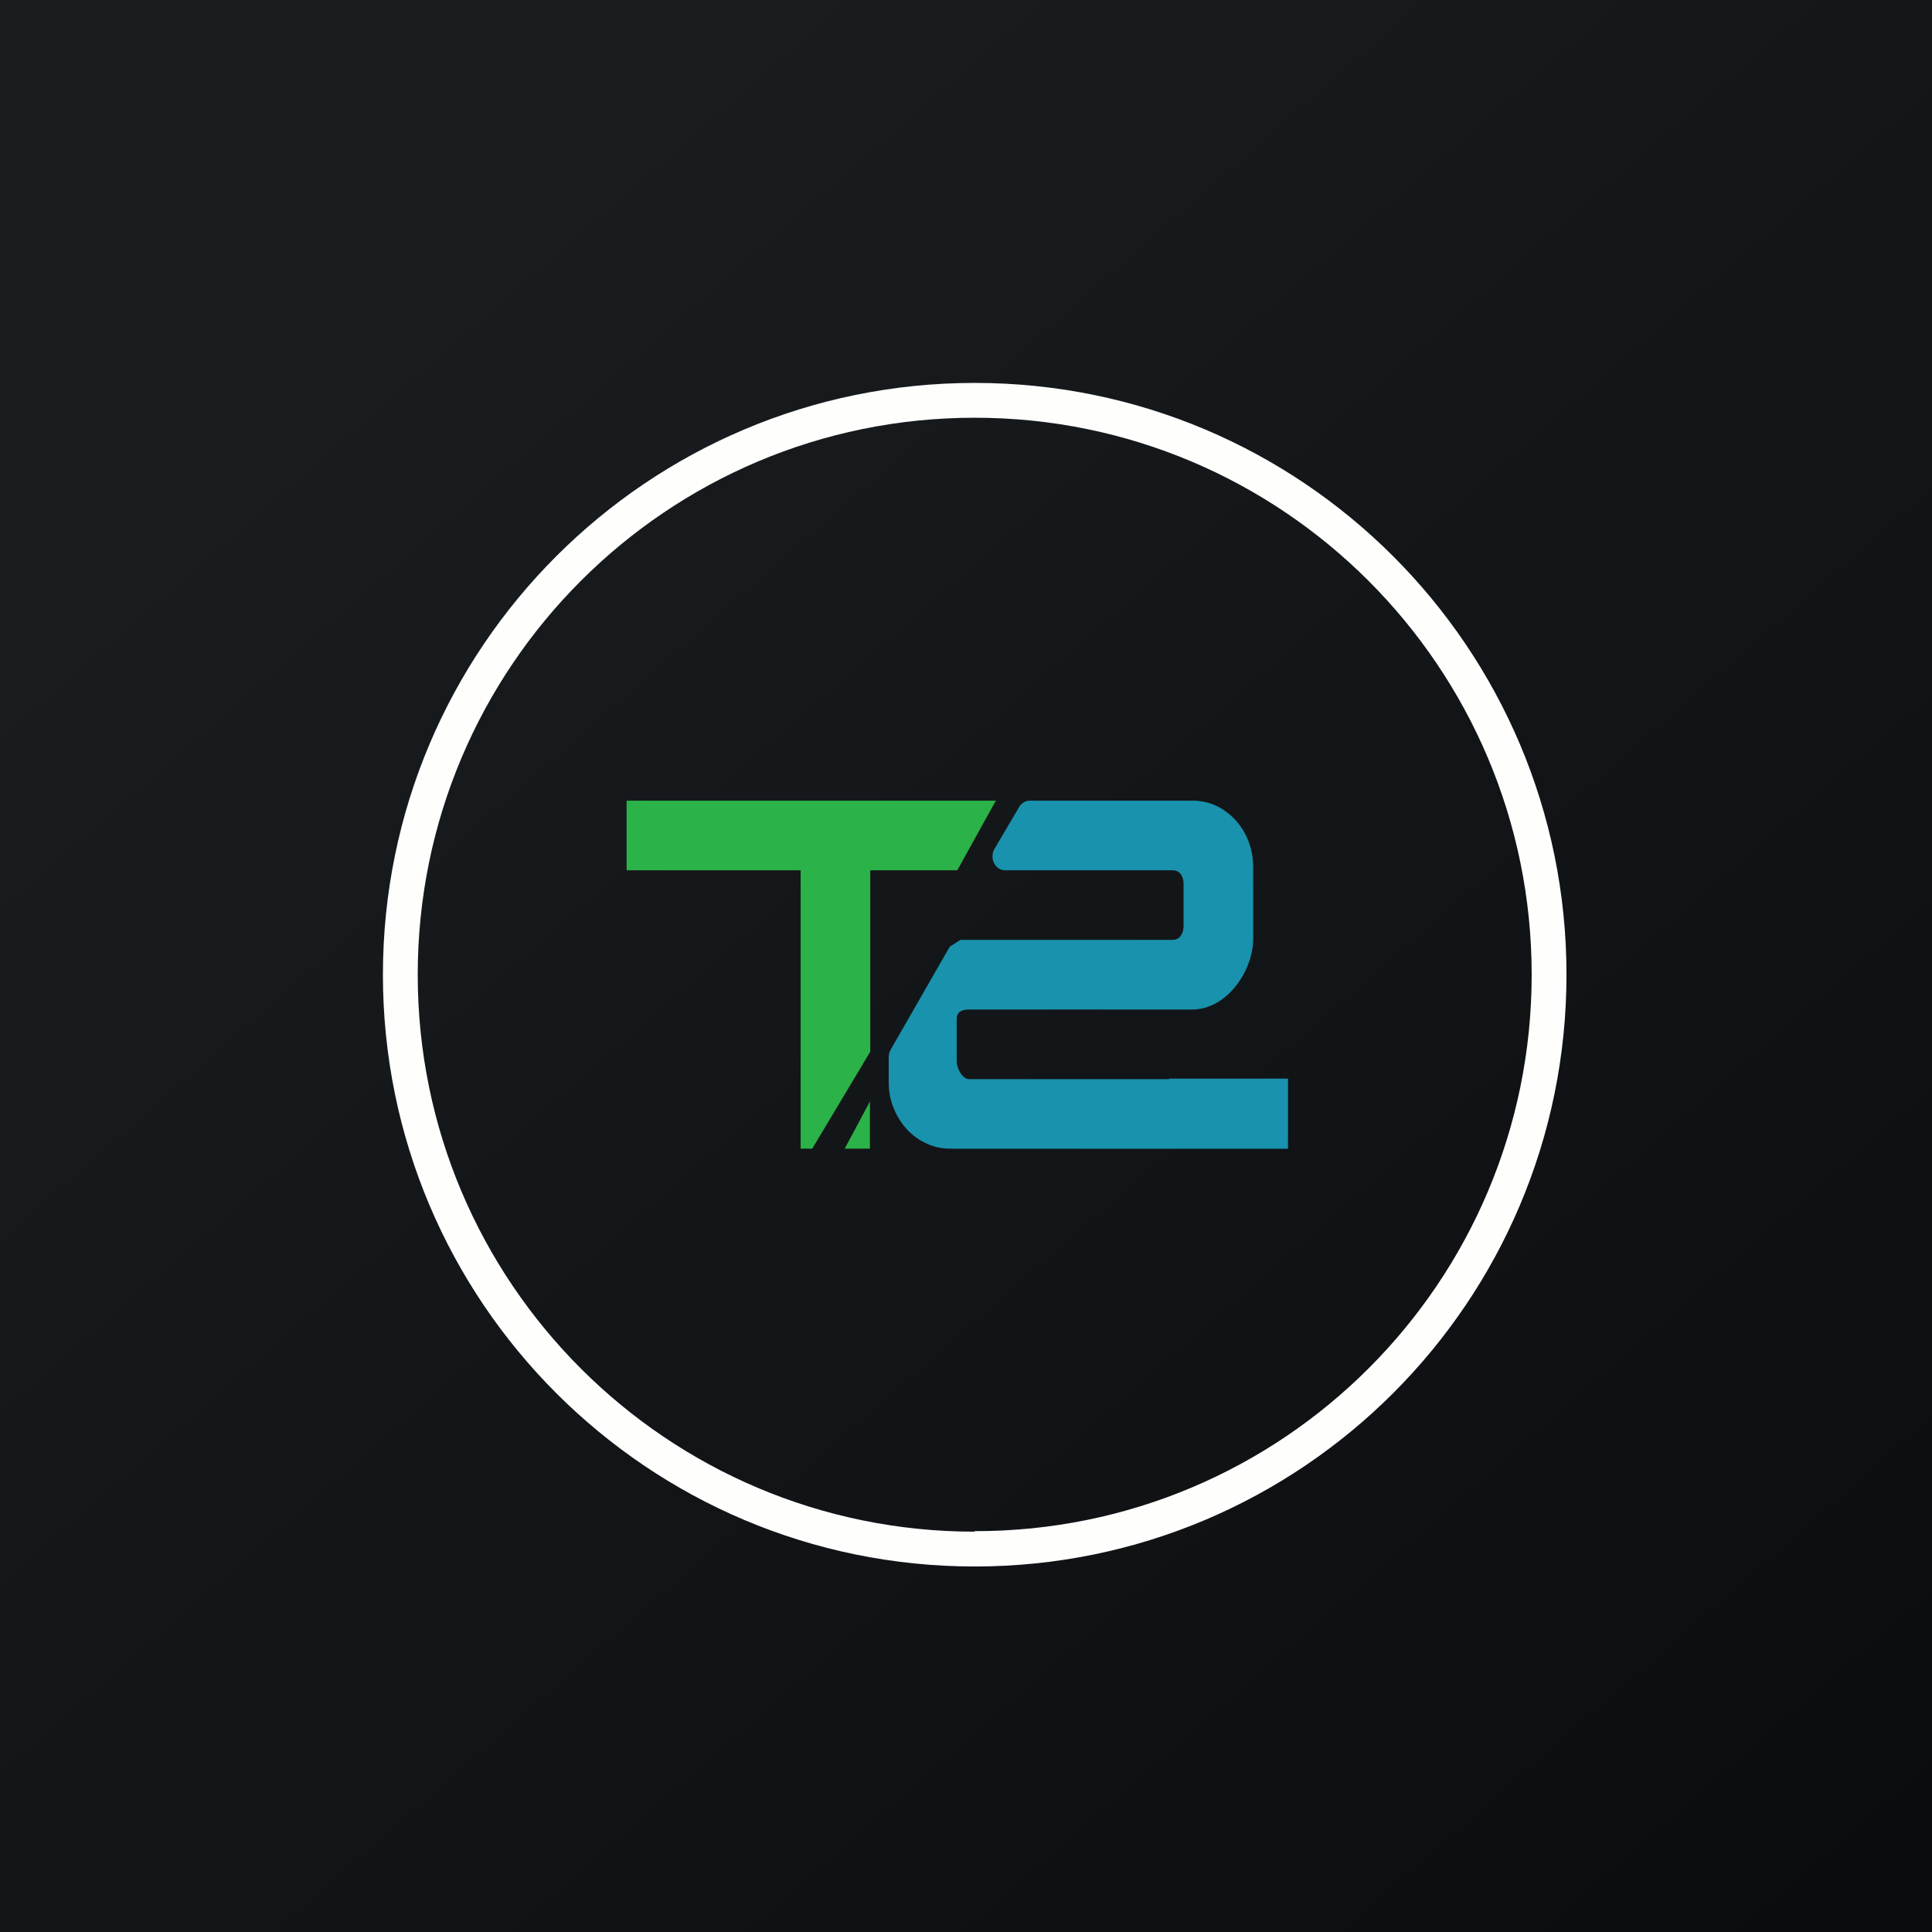
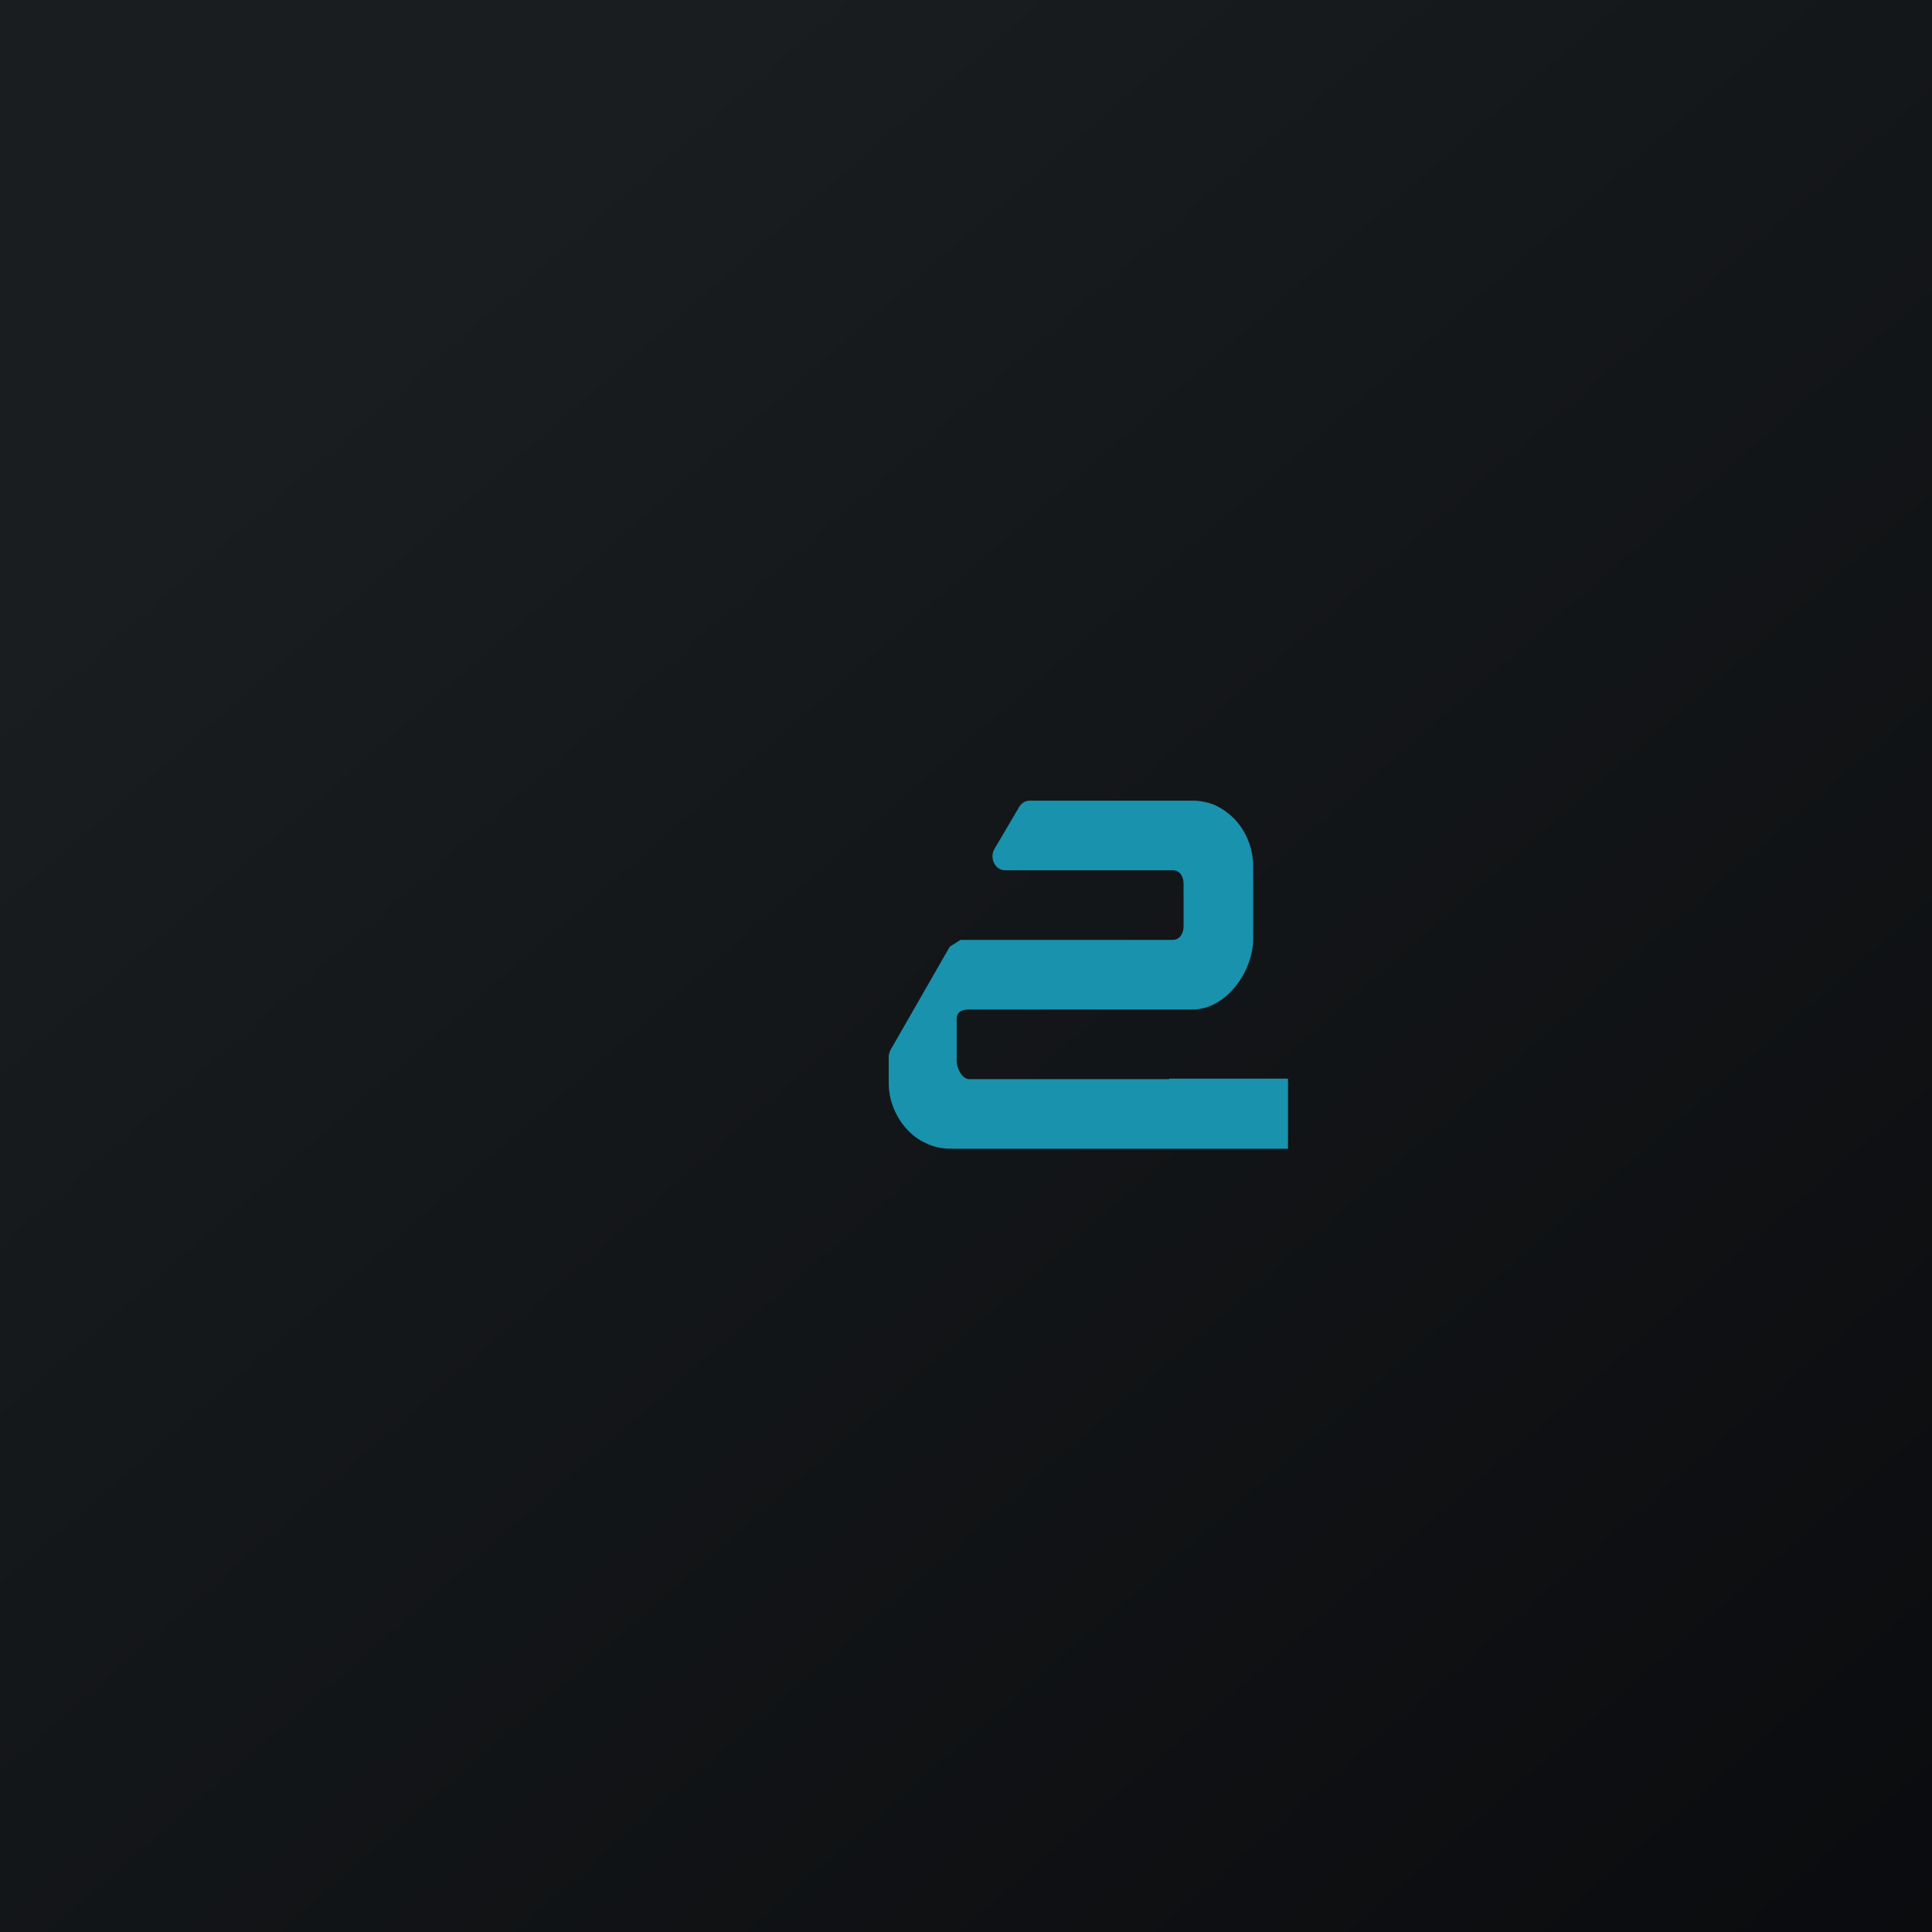
<svg xmlns="http://www.w3.org/2000/svg" fill="none" viewBox="0 0 55.5 55.5">
  <rect x="0" y="0" width="55.5" height="55.5" fill="#333333" stroke="none" />
  <rect width="56" height="56" fill="url(#a)" />
-   <path d="M 28.617,22.985 L 27.5,25 H 25.703 H 25 V 30.211 L 23.333,32.997 H 23 V 25 H 18 V 23 H 28.627 Z" fill="rgb(43, 178, 72)" />
-   <path d="M 24.99,31.608 V 32.997 H 24.265 L 25,31.623 Z" fill="rgb(43, 178, 72)" />
  <path d="M 33.58,30.985 H 37 V 33 H 27.361 C 27.361,32.999 27.361,32.998 27.361,32.997 H 27.287 C 27.046,32.997 26.818,32.947 26.606,32.844 C 26.393,32.748 26.207,32.611 26.047,32.435 C 25.89,32.263 25.764,32.063 25.671,31.832 C 25.578,31.606 25.53,31.361 25.53,31.097 V 30.366 C 25.53,30.296 25.548,30.227 25.579,30.166 L 27.284,27.195 C 27.335,27.163 27.387,27.13 27.439,27.097 C 27.49,27.064 27.542,27.032 27.593,26.999 H 33.689 C 33.887,26.999 34,26.822 34,26.604 V 25.388 C 34,25.17 33.887,25 33.689,25 H 28.869 C 28.593,25 28.421,24.663 28.56,24.4 L 29.269,23.196 C 29.334,23.075 29.451,23 29.579,23 H 34.251 C 34.497,23 34.725,23.049 34.937,23.146 C 35.579,23.455 36,24.122 36,24.907 V 26.966 C 36,27.889 35.245,29 34.251,29 H 27.84 C 27.642,29 27.482,29.057 27.482,29.275 V 30.476 C 27.482,30.694 27.642,31 27.84,31 H 33.59 Z" clip-rule="evenodd" fill="rgb(25, 146, 173)" fill-rule="evenodd" />
-   <path d="M 27.99,43.985 C 36.837,44 44,36.837 44,28 S 36.837,12 28,12 S 12,19.163 12,28 C 12,36.837 19.163,44 28,44 Z M 28,45 C 37.389,45 45,37.389 45,28 S 37.389,11 28,11 S 11,18.611 11,28 C 11,37.389 18.611,45 28,45 Z" clip-rule="evenodd" fill="rgb(254, 254, 253)" fill-rule="evenodd" />
  <defs>
    <linearGradient id="a" x1="10.418" x2="68.146" y1="9.712" y2="76.017" gradientUnits="userSpaceOnUse">
      <stop stop-color="rgb(25, 29, 31)" offset="0" />
      <stop stop-color="rgb(5, 5, 8)" offset="1" />
    </linearGradient>
  </defs>
</svg>